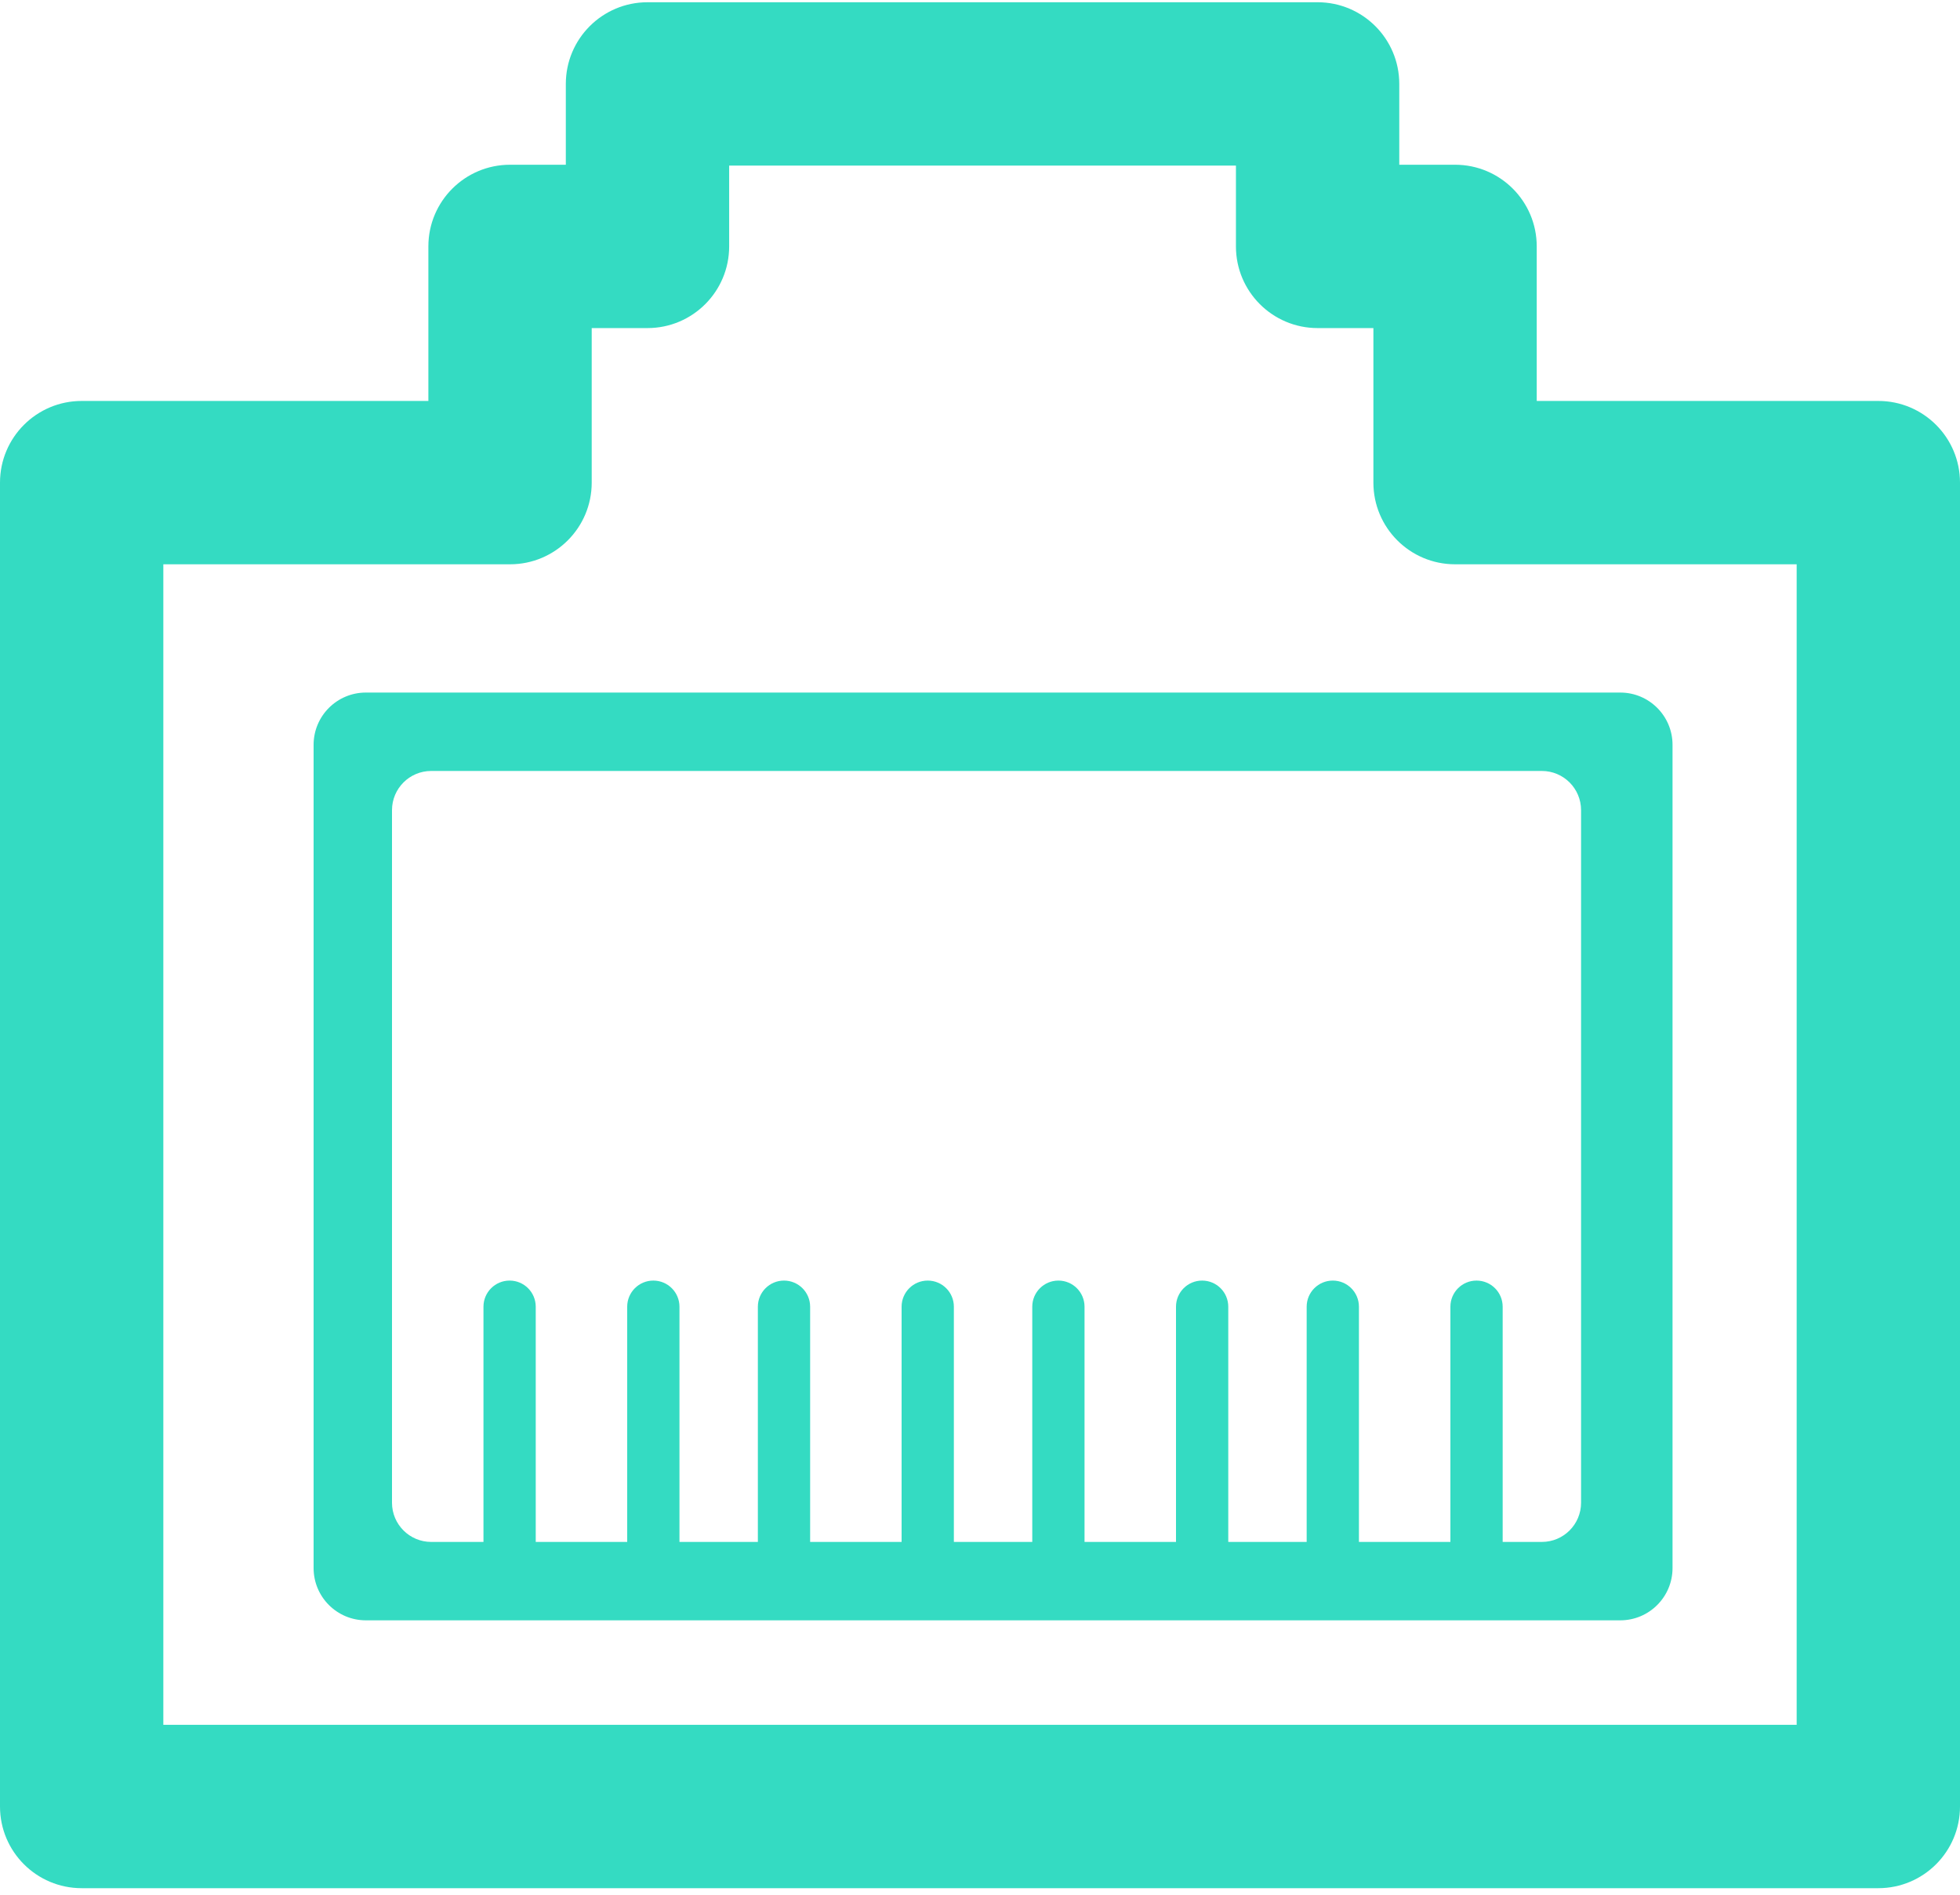
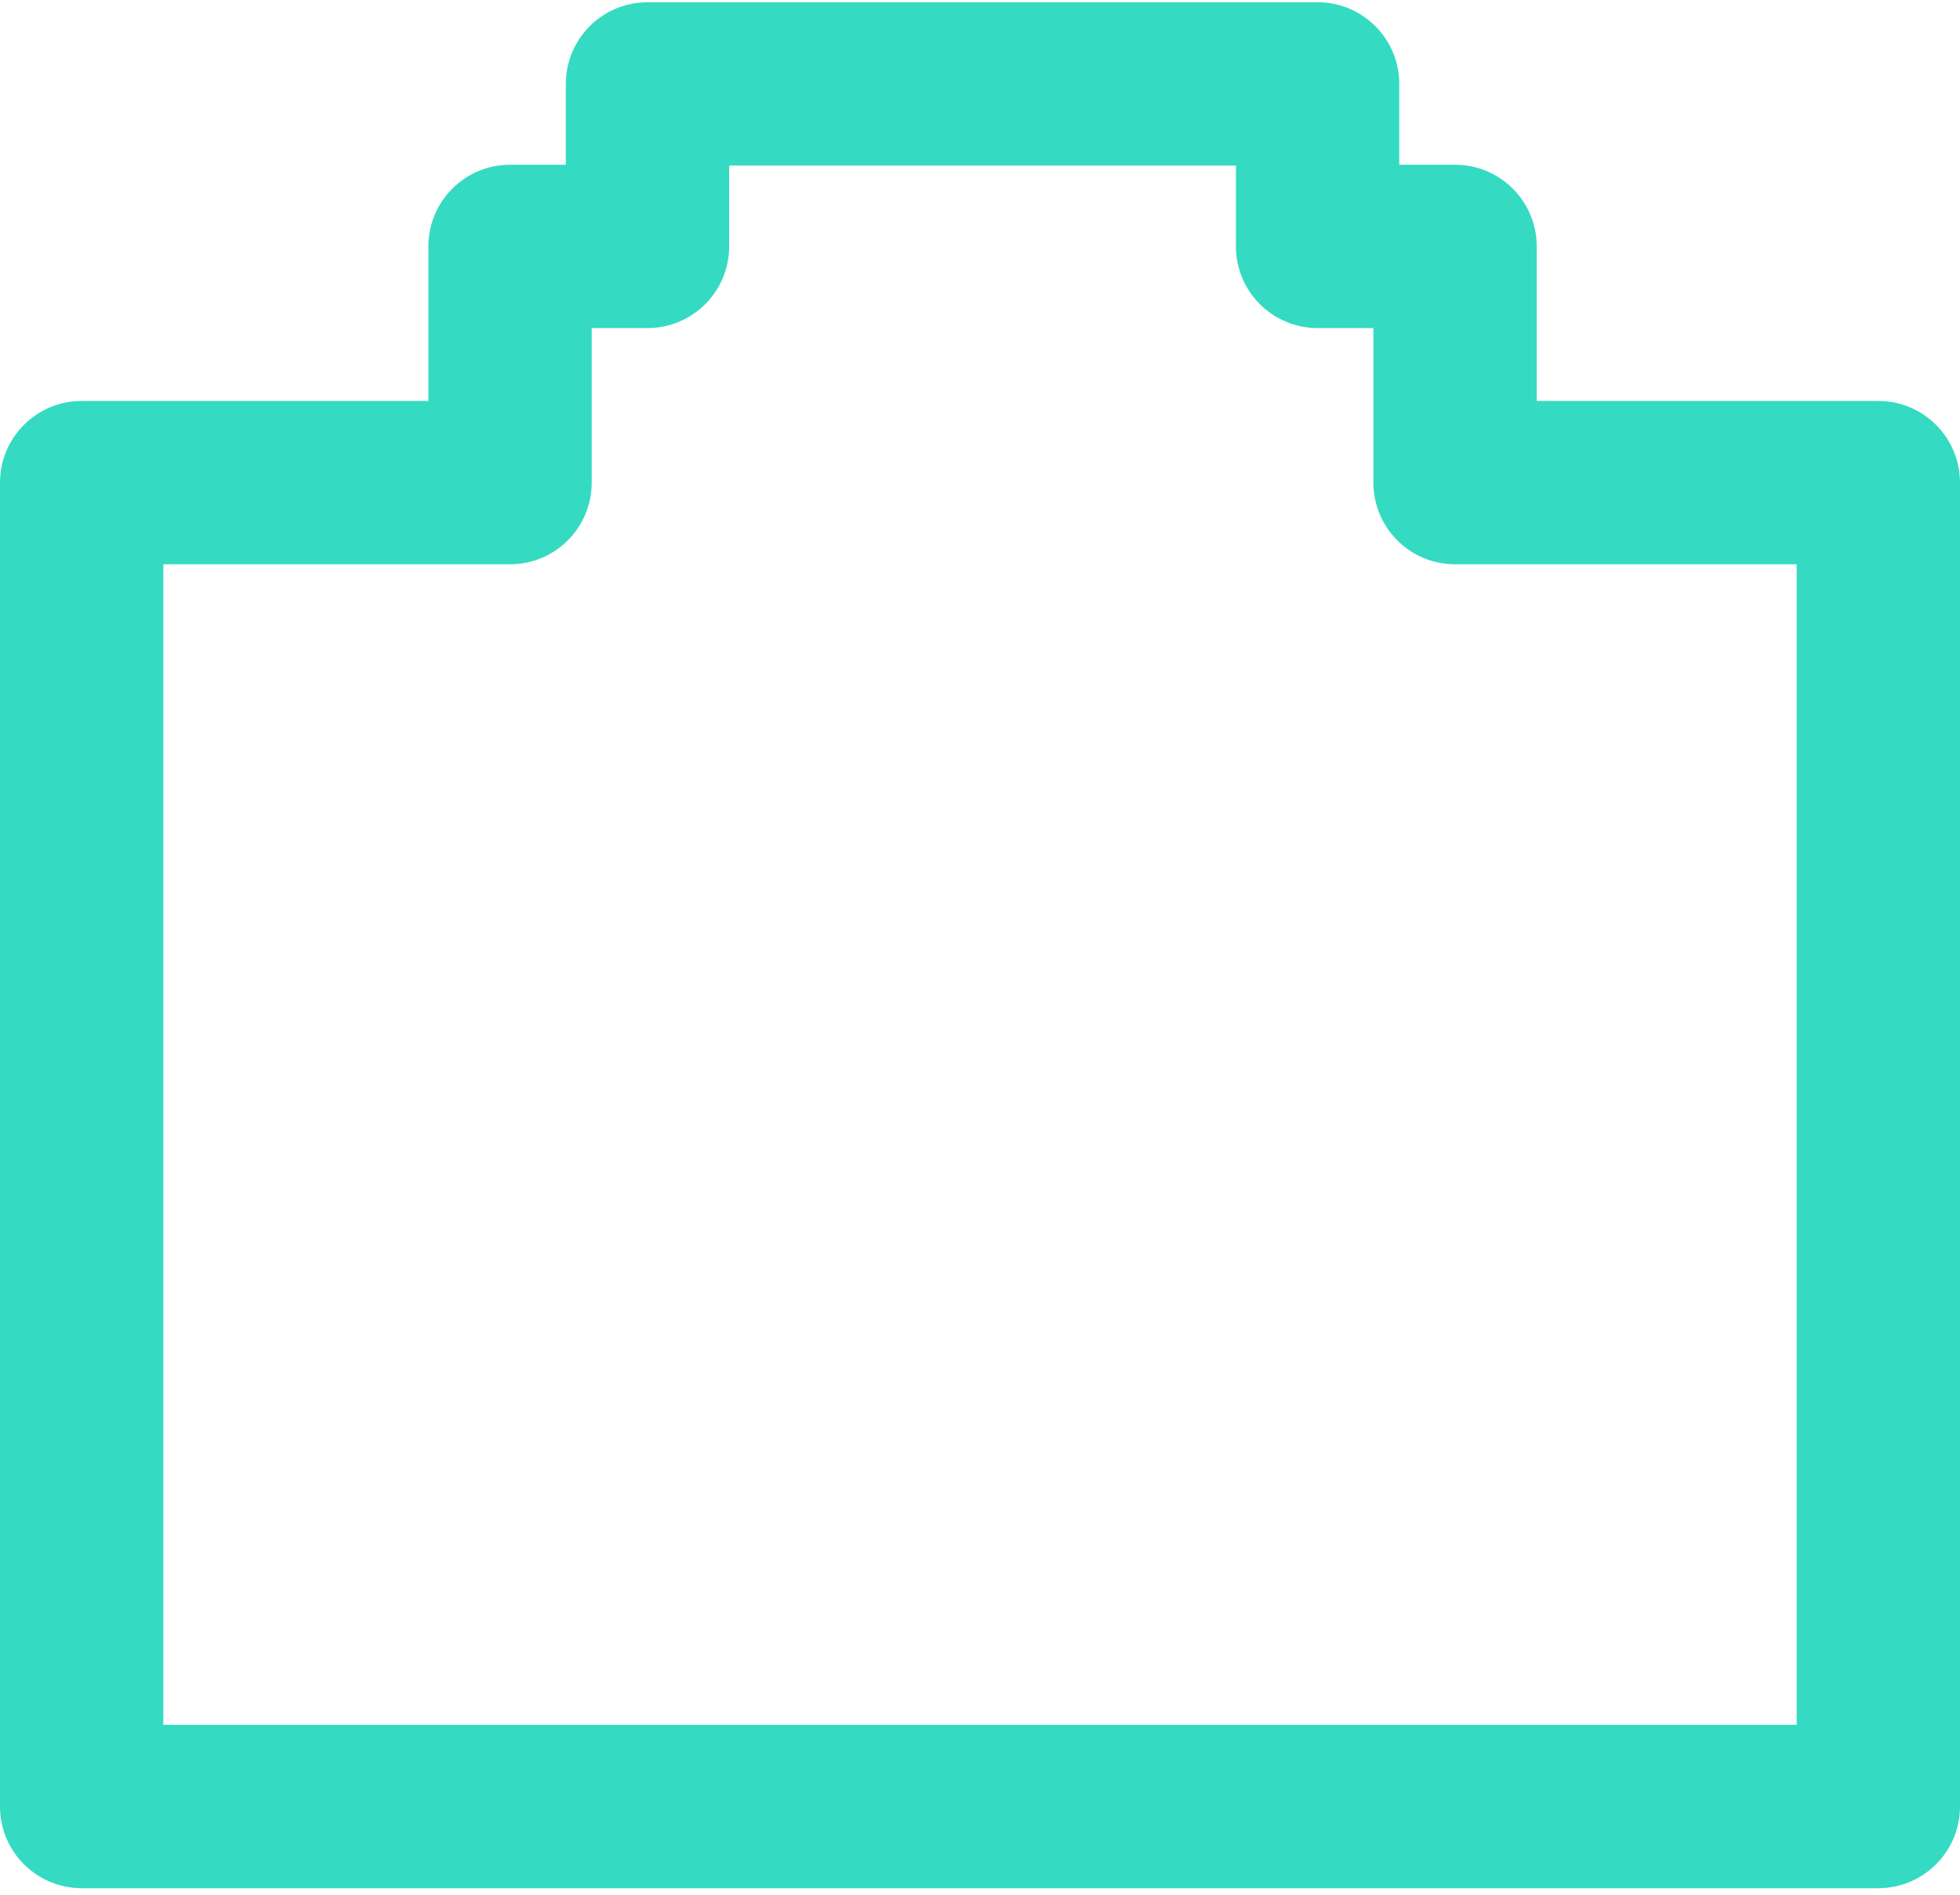
<svg xmlns="http://www.w3.org/2000/svg" width="150px" height="145px" viewBox="0 0 150 145" version="1.1">
  <title>形状</title>
  <desc>Created with Sketch.</desc>
  <g id="Page-1" stroke="none" stroke-width="1" fill="none" fill-rule="evenodd">
    <g id="wangluoji" fill="#34DBC2" fill-rule="nonzero">
      <path d="M143.75,30.684 L117.607,30.684 L117.607,18.857 C117.607,15.405 114.809,12.607 111.357,12.607 L107.087,12.607 L107.087,6.422 C107.087,2.97 104.289,0.172 100.837,0.172 L49.553,0.172 C46.102,0.172 43.303,2.97 43.303,6.422 L43.303,12.607 L39.034,12.607 C35.582,12.607 32.784,15.405 32.784,18.857 L32.784,30.684 L6.25,30.684 C2.798,30.684 0,33.483 0,36.934 L0,138.248 C0,141.7 2.798,144.498 6.25,144.498 L143.75,144.498 C147.202,144.498 150,141.7 150,138.248 L150,36.934 C150,33.483 147.202,30.684 143.75,30.684 Z M137.5,131.998 L12.5,131.998 L12.5,43.184 L39.034,43.184 C42.485,43.184 45.284,40.386 45.284,36.934 L45.284,25.107 L49.553,25.107 C53.005,25.107 55.803,22.309 55.803,18.857 L55.803,12.672 L94.587,12.672 L94.587,18.857 C94.587,22.309 97.386,25.107 100.837,25.107 L105.107,25.107 L105.107,36.934 C105.107,40.386 107.905,43.184 111.357,43.184 L137.5,43.184 L137.5,131.998 Z" id="形状" />
    </g>
-     <path d="M111,118 L111,100 C111,98.895 111.895,98 113,98 C114.105,98 115,98.895 115,100 L115,118 L118,118 C119.657,118 121,116.657 121,115 L121,62 C121,60.343 119.657,59 118,59 L33,59 C31.343,59 30,60.343 30,62 L30,115 C30,116.657 31.343,118 33,118 L37,118 L37,100 C37,98.895 37.895,98 39,98 C40.105,98 41,98.895 41,100 L41,118 L48,118 L48,100 C48,98.895 48.895,98 50,98 C51.105,98 52,98.895 52,100 L52,118 L58,118 L58,100 C58,98.895 58.895,98 60,98 C61.105,98 62,98.895 62,100 L62,118 L69,118 L69,100 C69,98.895 69.895,98 71,98 C72.105,98 73,98.895 73,100 L73,118 L79,118 L79,100 C79,98.895 79.895,98 81,98 C82.105,98 83,98.895 83,100 L83,118 L90,118 L90,100 C90,98.895 90.895,98 92,98 C93.105,98 94,98.895 94,100 L94,118 L100,118 L100,100 C100,98.895 100.895,98 102,98 C103.105,98 104,98.895 104,100 L104,118 L111,118 Z M28,53 L124,53 C126.209,53 128,54.791 128,57 L128,120 C128,122.209 126.209,124 124,124 L28,124 C25.791,124 24,122.209 24,120 L24,57 C24,54.791 25.791,53 28,53 Z" id="合并形状" fill="#34DBC2" />
  </g>
</svg>